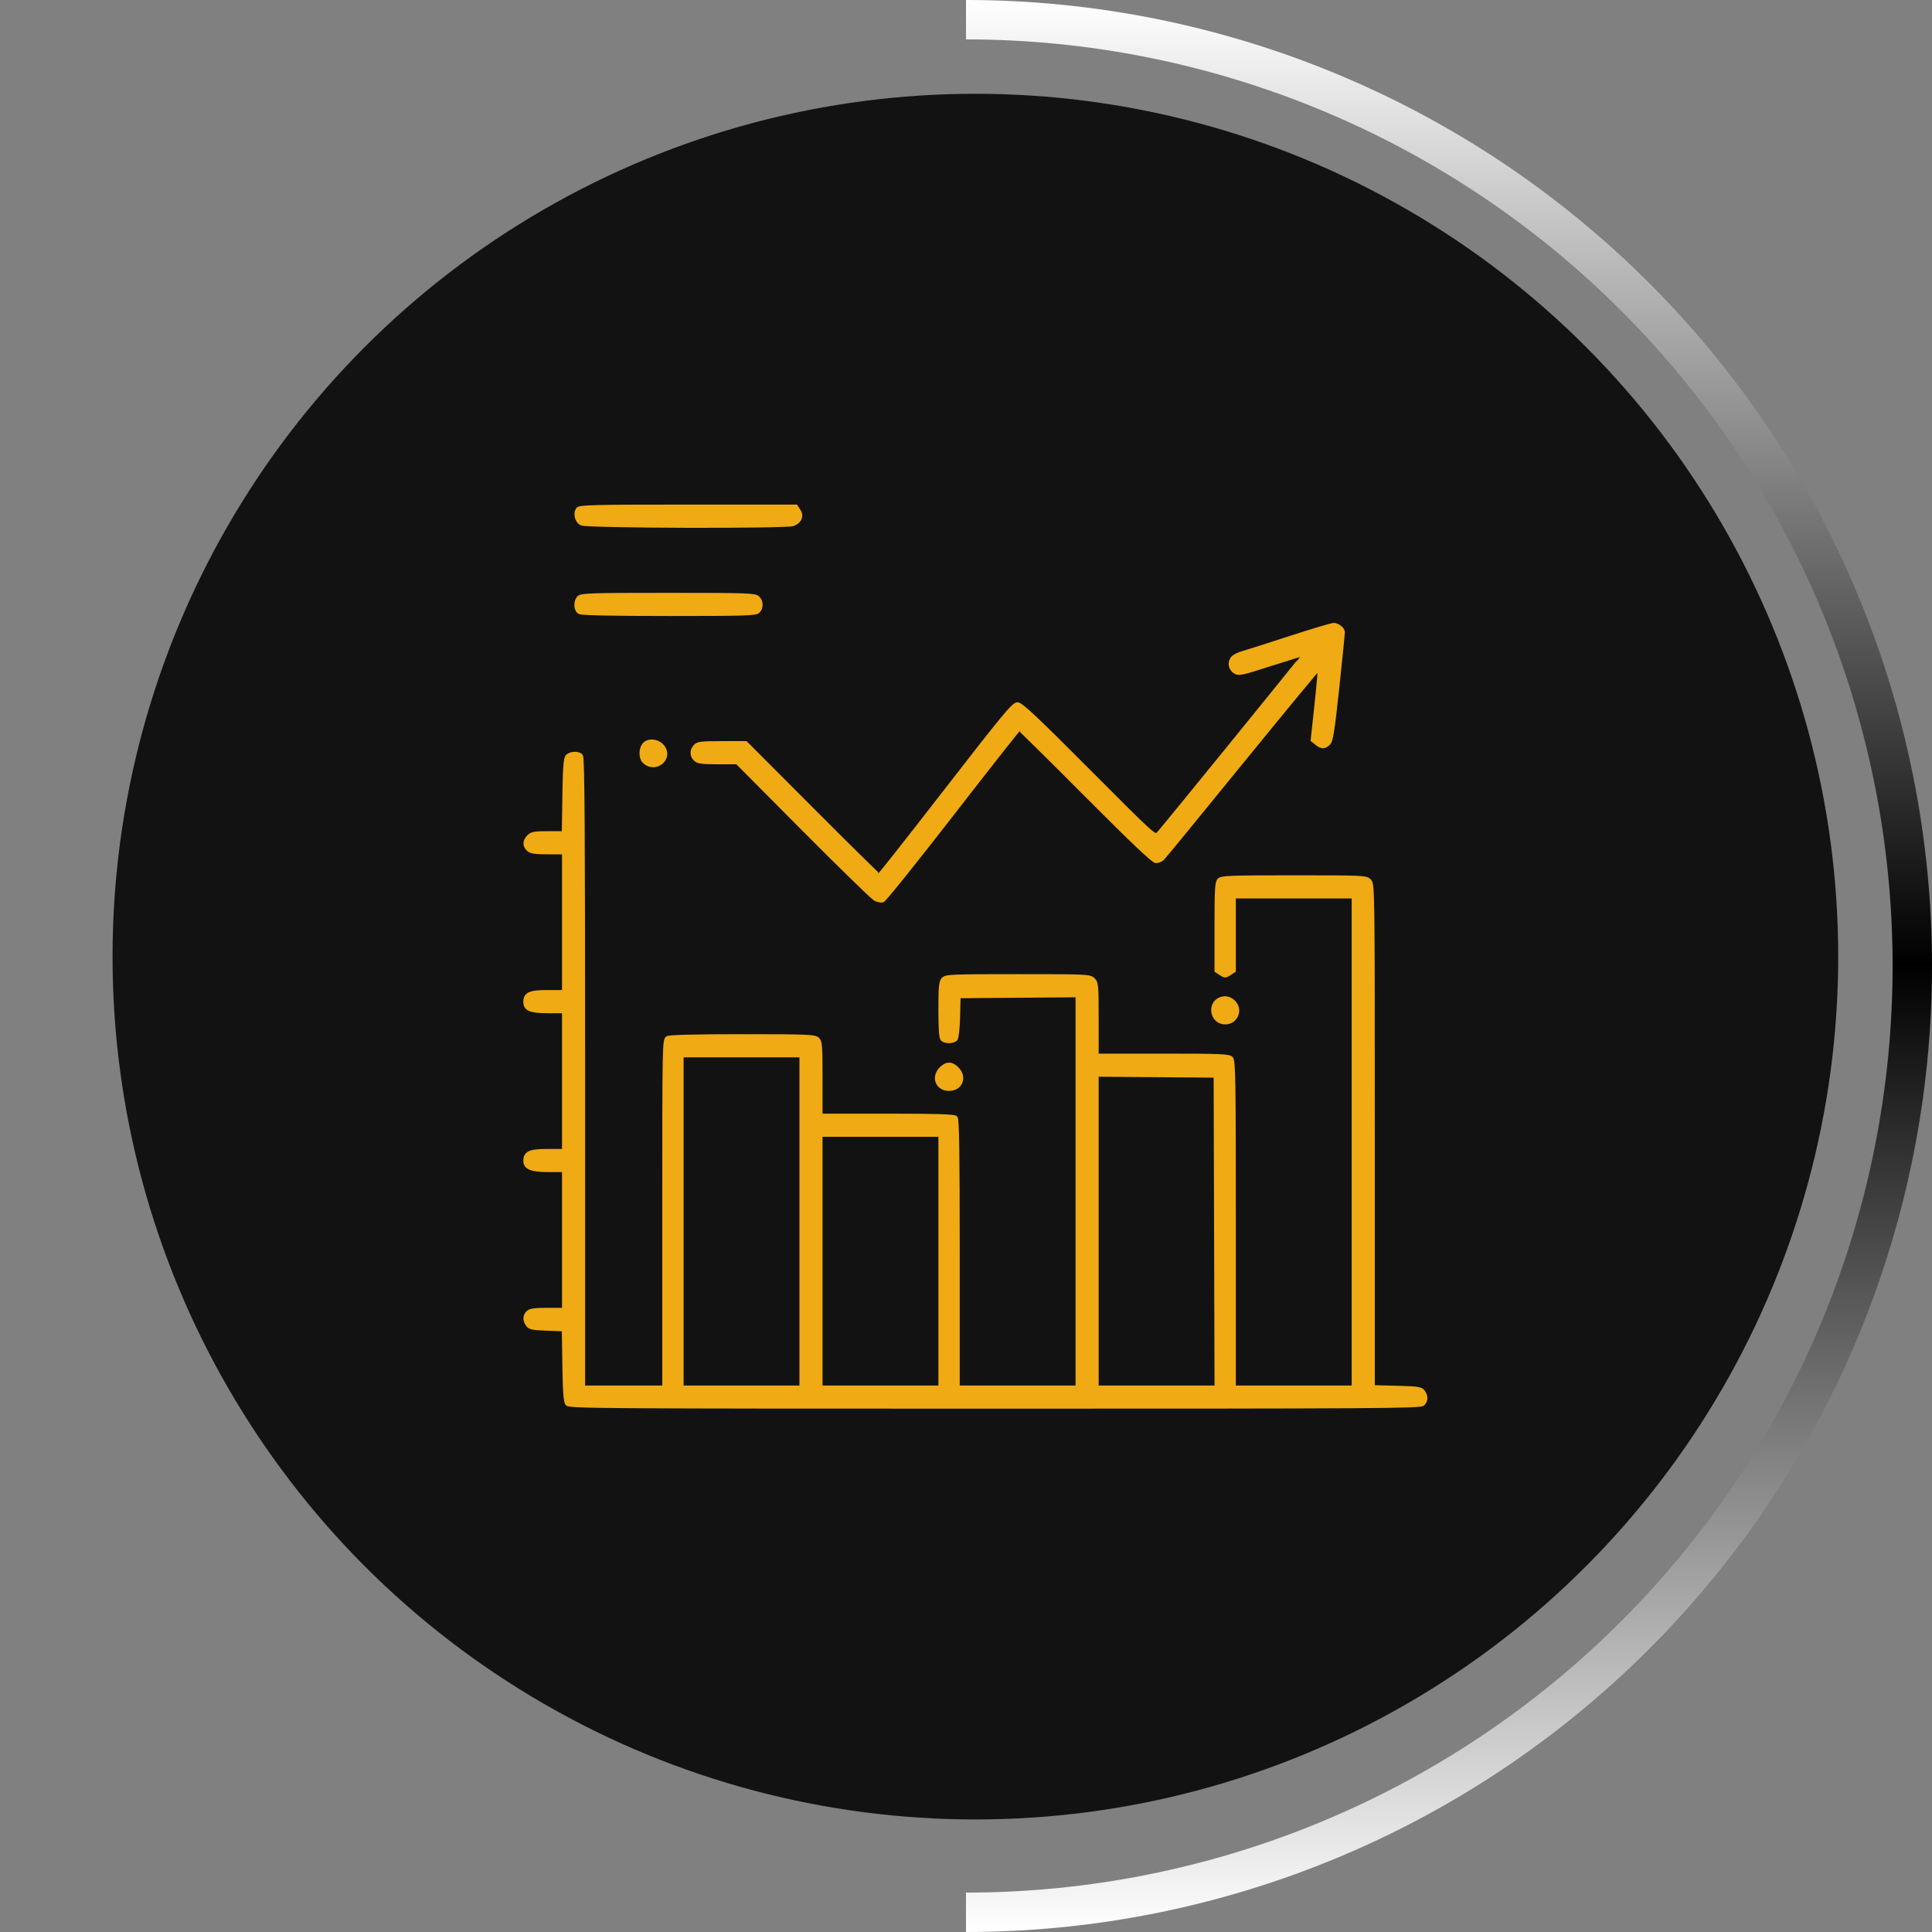
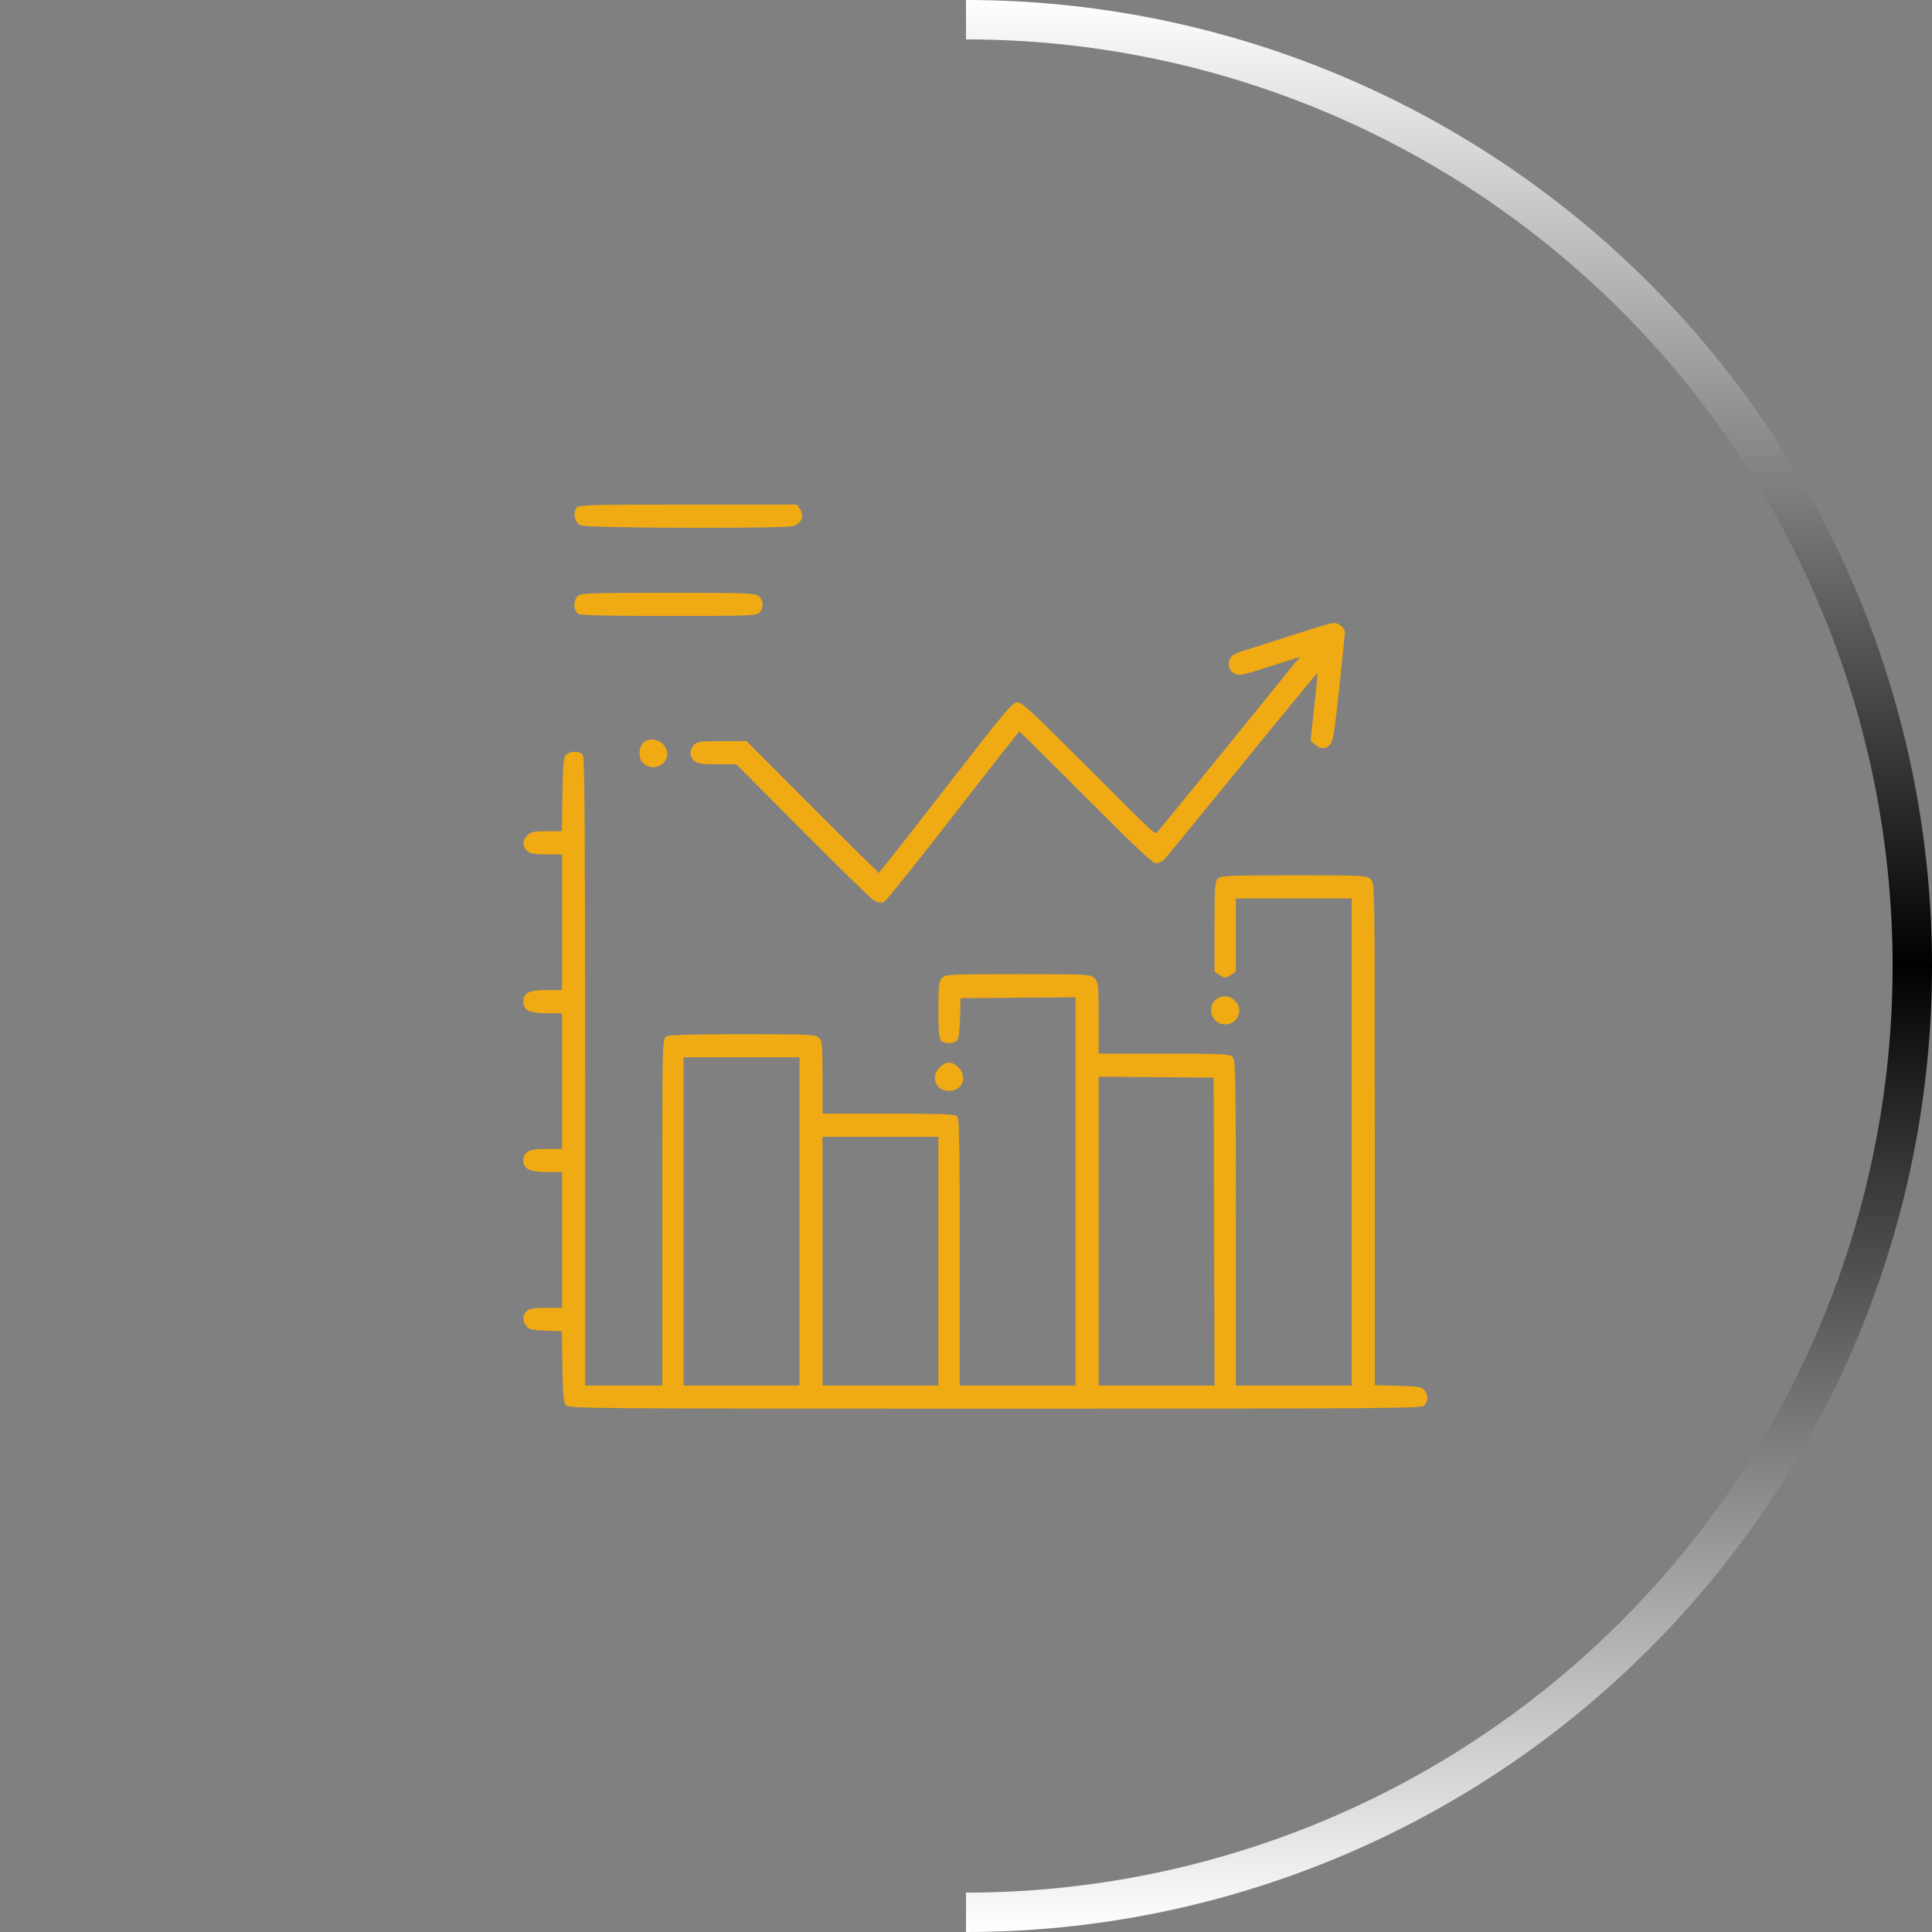
<svg xmlns="http://www.w3.org/2000/svg" width="103" height="103" viewBox="0 0 103 103" fill="none">
  <rect x="0" y="0" width="103" height="103" fill="#808080" stroke="none" />
-   <circle cx="52" cy="51" r="46" fill="#121212" />
  <path fill-rule="evenodd" clip-rule="evenodd" d="M30.818 27.136C30.637 27.354 30.737 27.781 31 27.914C31.29 28.061 41.908 28.09 42.287 27.946C42.644 27.809 42.768 27.51 42.585 27.229L42.435 27H36.682C31.791 27 30.913 27.02 30.818 27.136ZM30.866 31.854C30.657 32.064 30.677 32.524 30.9 32.644C31.018 32.707 32.688 32.741 35.676 32.741C39.727 32.741 40.287 32.724 40.417 32.593C40.614 32.395 40.603 32.053 40.393 31.862C40.238 31.721 39.77 31.706 35.617 31.706C31.557 31.706 30.996 31.723 30.866 31.854ZM68.74 34.016C67.554 34.401 66.427 34.761 66.236 34.814C66.045 34.867 65.823 34.976 65.744 35.056C65.525 35.276 65.565 35.632 65.826 35.804C66.042 35.946 66.143 35.925 67.795 35.394C68.753 35.085 69.537 34.849 69.537 34.867C69.537 34.911 61.982 44.207 61.743 44.457C61.566 44.642 61.531 44.61 58.026 41.093C55.178 38.235 54.439 37.541 54.242 37.541C54.031 37.541 53.522 38.156 50.461 42.106C48.516 44.617 46.898 46.671 46.864 46.671C46.83 46.671 45.218 45.082 43.282 43.141L39.761 39.612H38.49C37.377 39.612 37.198 39.633 37.063 39.784C36.859 40.01 36.866 40.298 37.079 40.491C37.217 40.616 37.453 40.647 38.275 40.647H39.299L42.862 44.23C44.821 46.2 46.53 47.866 46.659 47.931C46.788 47.996 46.966 48.033 47.055 48.012C47.144 47.992 48.805 45.924 50.748 43.417C52.69 40.91 54.305 38.859 54.337 38.859C54.369 38.859 55.977 40.447 57.91 42.388C60.388 44.877 61.486 45.918 61.63 45.918C61.743 45.918 61.903 45.849 61.987 45.765C62.071 45.681 63.979 43.351 66.228 40.587C68.476 37.824 70.332 35.579 70.352 35.598C70.371 35.618 70.294 36.493 70.181 37.544L69.976 39.454L70.189 39.627C70.457 39.845 70.617 39.846 70.832 39.629C70.973 39.488 71.054 38.973 71.303 36.641C71.468 35.091 71.602 33.774 71.601 33.713C71.598 33.53 71.319 33.306 71.101 33.31C70.988 33.312 69.926 33.63 68.74 34.016ZM34.348 39.685C34.148 39.907 34.141 40.398 34.336 40.593C34.908 41.167 35.819 40.462 35.34 39.815C35.102 39.494 34.581 39.426 34.348 39.685ZM30.238 40.332C30.141 40.45 30.103 40.958 30.081 42.45L30.052 44.412H29.214C28.5 44.412 28.347 44.44 28.188 44.6C27.954 44.834 27.948 45.088 28.172 45.291C28.305 45.412 28.534 45.447 29.203 45.447H30.063V52.882H29.187C28.248 52.882 28 52.994 28 53.416C28 53.801 28.279 53.918 29.203 53.918H30.063V61.353H29.187C28.243 61.353 28 61.464 28 61.896C28 62.253 28.34 62.388 29.24 62.388H30.063V69.823H29.179C28.5 69.823 28.261 69.858 28.147 69.971C27.965 70.155 27.959 70.391 28.133 70.629C28.245 70.783 28.406 70.817 29.159 70.844L30.052 70.877L30.081 72.783C30.103 74.226 30.141 74.727 30.238 74.845C30.357 74.988 32.079 75 53.039 75C73.525 75 75.726 74.986 75.859 74.852C76.042 74.668 76.047 74.433 75.873 74.195C75.755 74.032 75.597 74.008 74.467 73.979L73.194 73.946V60.544C73.194 47.267 73.192 47.139 73.006 46.953C72.825 46.771 72.694 46.765 68.981 46.765C65.617 46.765 65.125 46.783 64.996 46.913C64.87 47.039 64.849 47.399 64.849 49.404V51.749L65.083 51.903C65.3 52.046 65.335 52.046 65.552 51.903L65.786 51.749V47.8H72.162V73.965H65.786V65.266C65.786 57.483 65.771 56.551 65.639 56.418C65.51 56.289 65.047 56.271 61.982 56.271H58.473V54.341C58.473 52.537 58.461 52.4 58.285 52.224C58.104 52.041 57.973 52.035 54.268 52.035C50.677 52.035 50.429 52.046 50.283 52.207C50.153 52.352 50.128 52.613 50.128 53.836C50.128 54.843 50.163 55.327 50.24 55.405C50.39 55.555 50.829 55.549 50.957 55.394C51.014 55.326 51.071 54.79 51.086 54.194L51.112 53.118L57.441 53.068V73.965H51.066V66.831C51.066 61.407 51.039 59.669 50.953 59.584C50.87 59.5 49.928 59.471 47.296 59.471H43.752V57.509C43.752 55.728 43.736 55.532 43.581 55.391C43.427 55.252 43.012 55.235 39.59 55.235C37.136 55.235 35.705 55.27 35.589 55.333C35.411 55.428 35.407 55.631 35.407 64.697V73.965H31.094V57.184C31.094 44.257 31.068 40.376 30.982 40.289C30.819 40.126 30.388 40.151 30.238 40.332ZM65.066 53.26C64.416 53.52 64.616 54.514 65.317 54.514C65.871 54.514 66.168 53.882 65.81 53.466C65.606 53.229 65.333 53.153 65.066 53.26ZM36.345 73.965H42.721V56.271H36.345V73.965ZM50.171 56.972C49.721 57.423 49.971 58.059 50.597 58.059C51.223 58.059 51.472 57.423 51.023 56.972C50.731 56.679 50.463 56.679 50.171 56.972ZM58.473 73.965H64.85L64.802 57.353L58.473 57.303V73.965ZM43.752 73.965H50.128V60.506H43.752V73.965Z" fill="#F0AA14" stroke="#F0AA14" stroke-width="0.2" />
  <path d="M51.5 0C65.159 1.62878e-07 78.258 5.426 87.916 15.084C97.574 24.742 103 37.841 103 51.5C103 65.159 97.574 78.258 87.916 87.916C78.258 97.574 65.159 103 51.5 103L51.5 100.9C64.602 100.9 77.167 95.695 86.431 86.431C95.695 77.167 100.9 64.602 100.9 51.5C100.9 38.398 95.695 25.833 86.431 16.569C77.167 7.305 64.602 2.1 51.5 2.1V0Z" fill="url(#paint0_linear_542_4)" />
  <defs>
    <linearGradient id="paint0_linear_542_4" x1="51.5" y1="0" x2="51.5" y2="103" gradientUnits="userSpaceOnUse">
      <stop stop-color="white" />
      <stop offset="0.499" />
      <stop offset="1" stop-color="white" />
    </linearGradient>
  </defs>
</svg>